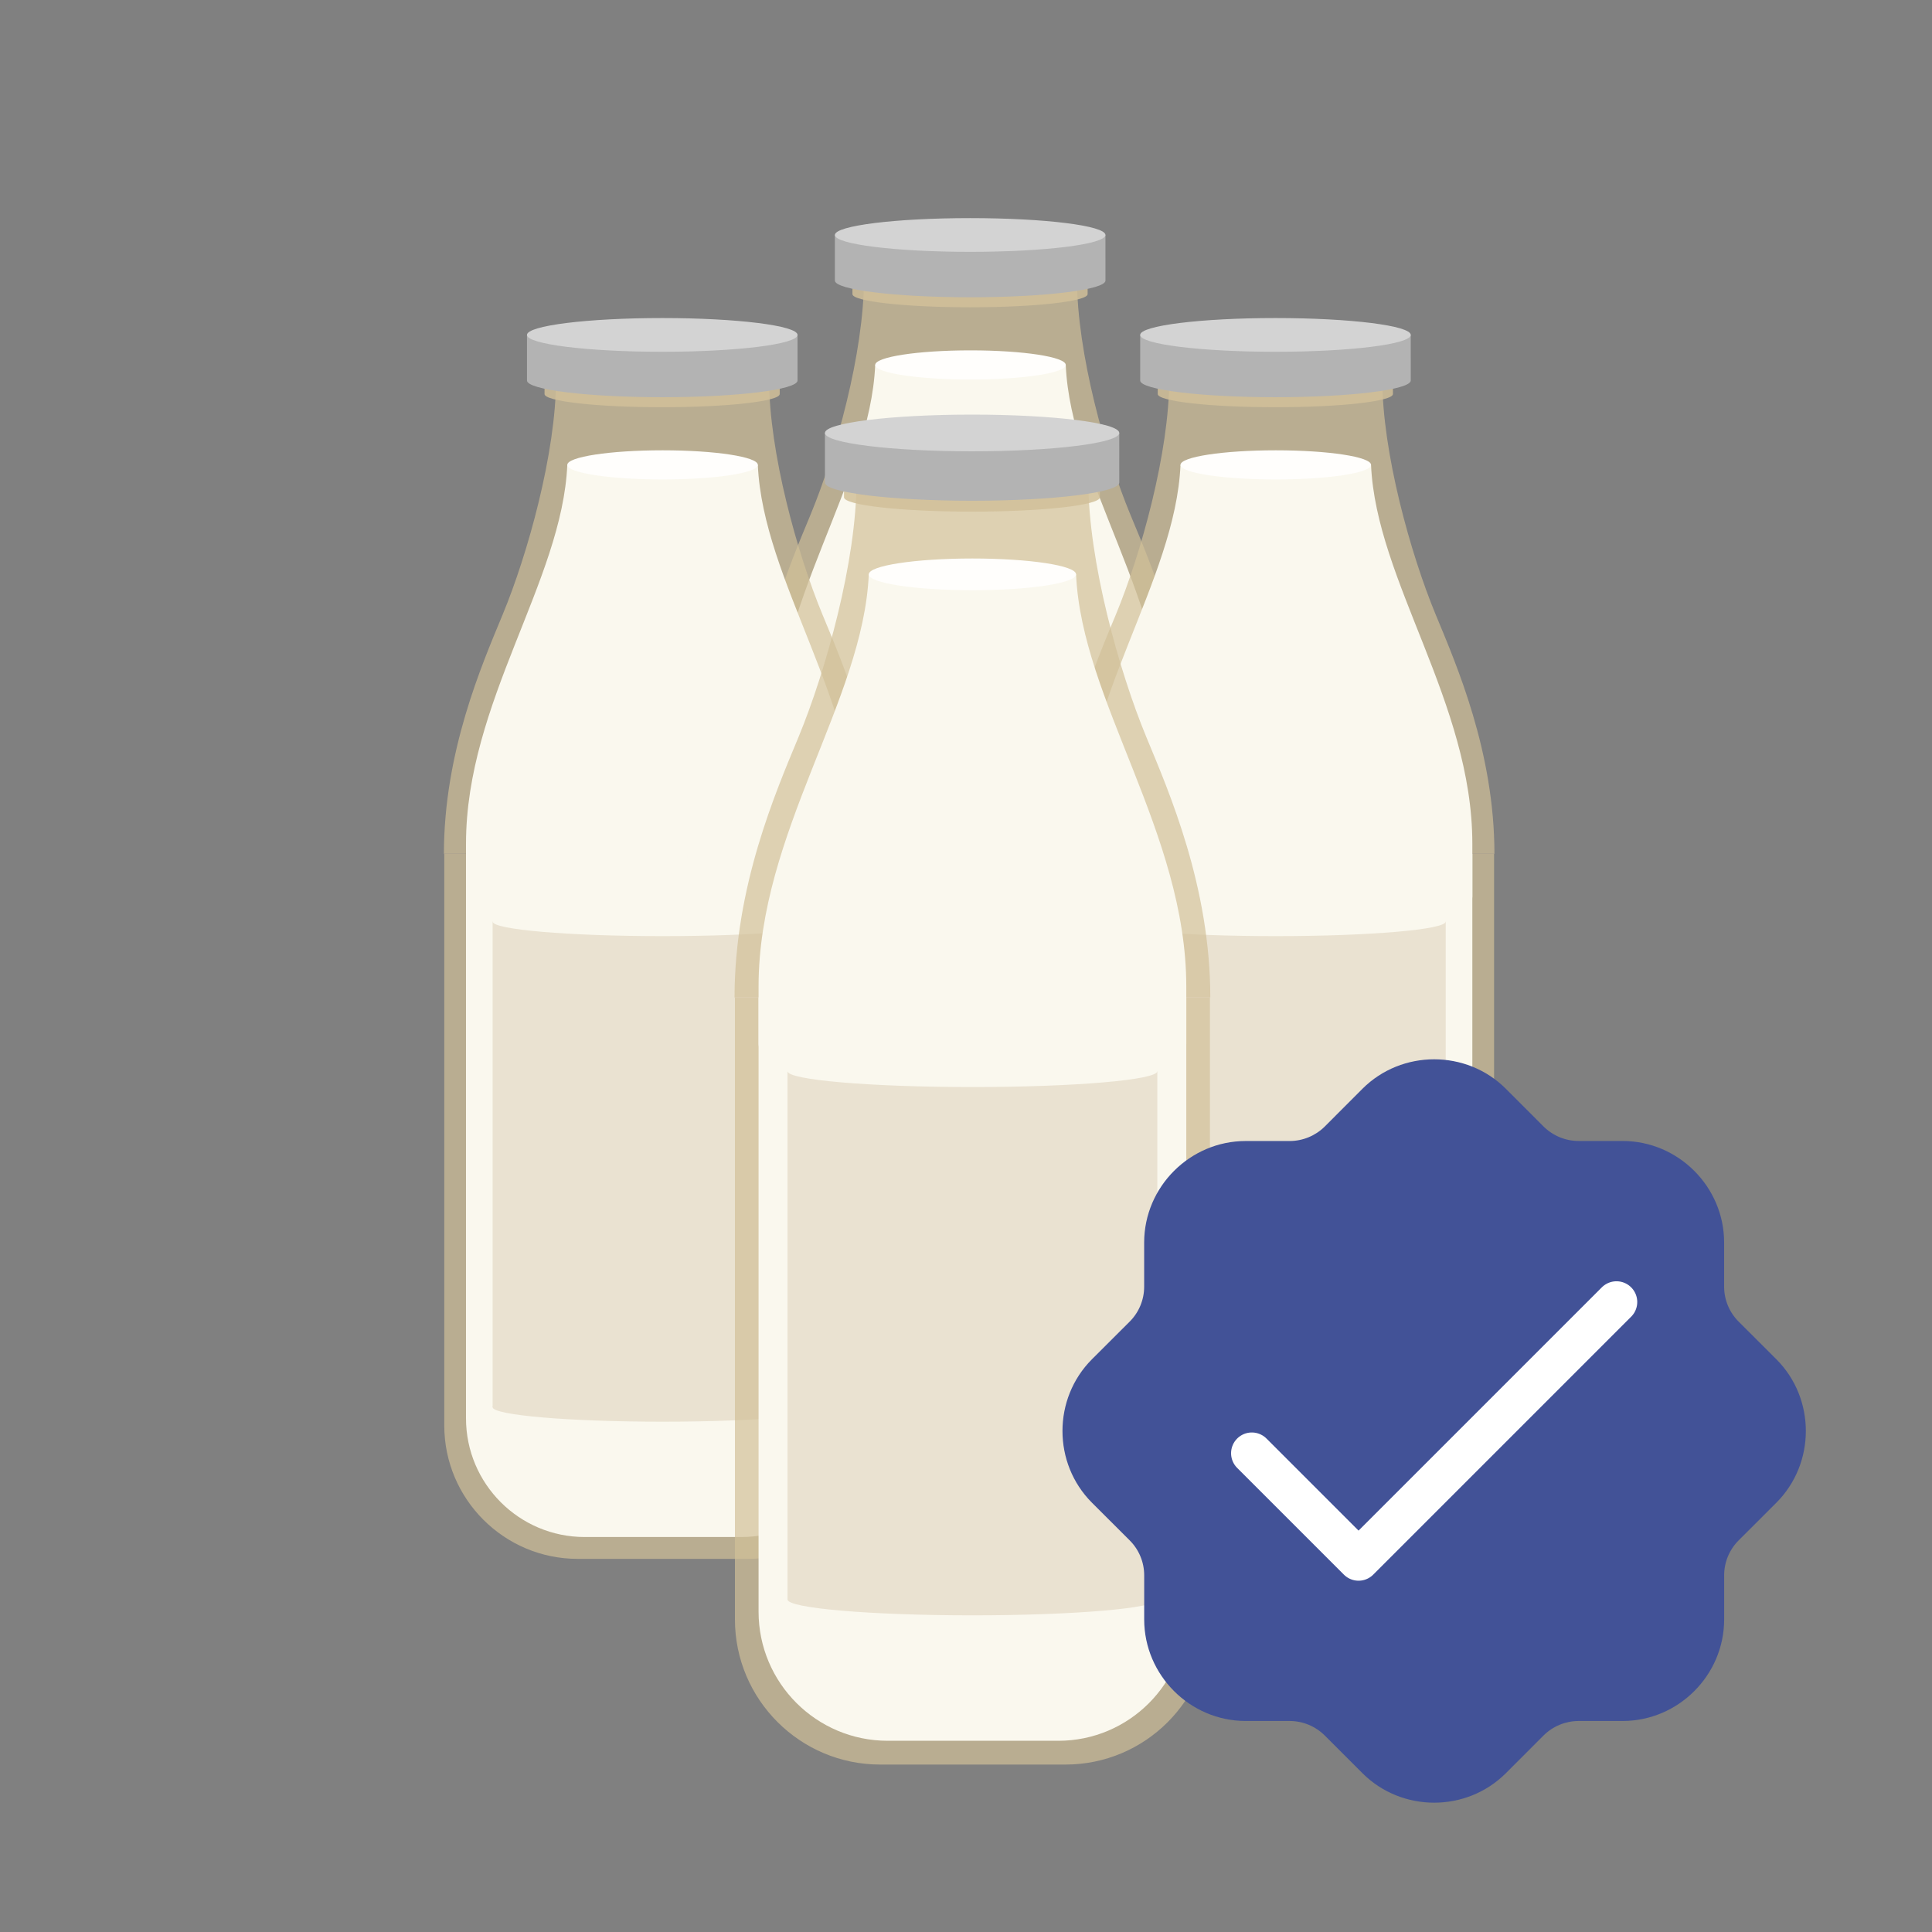
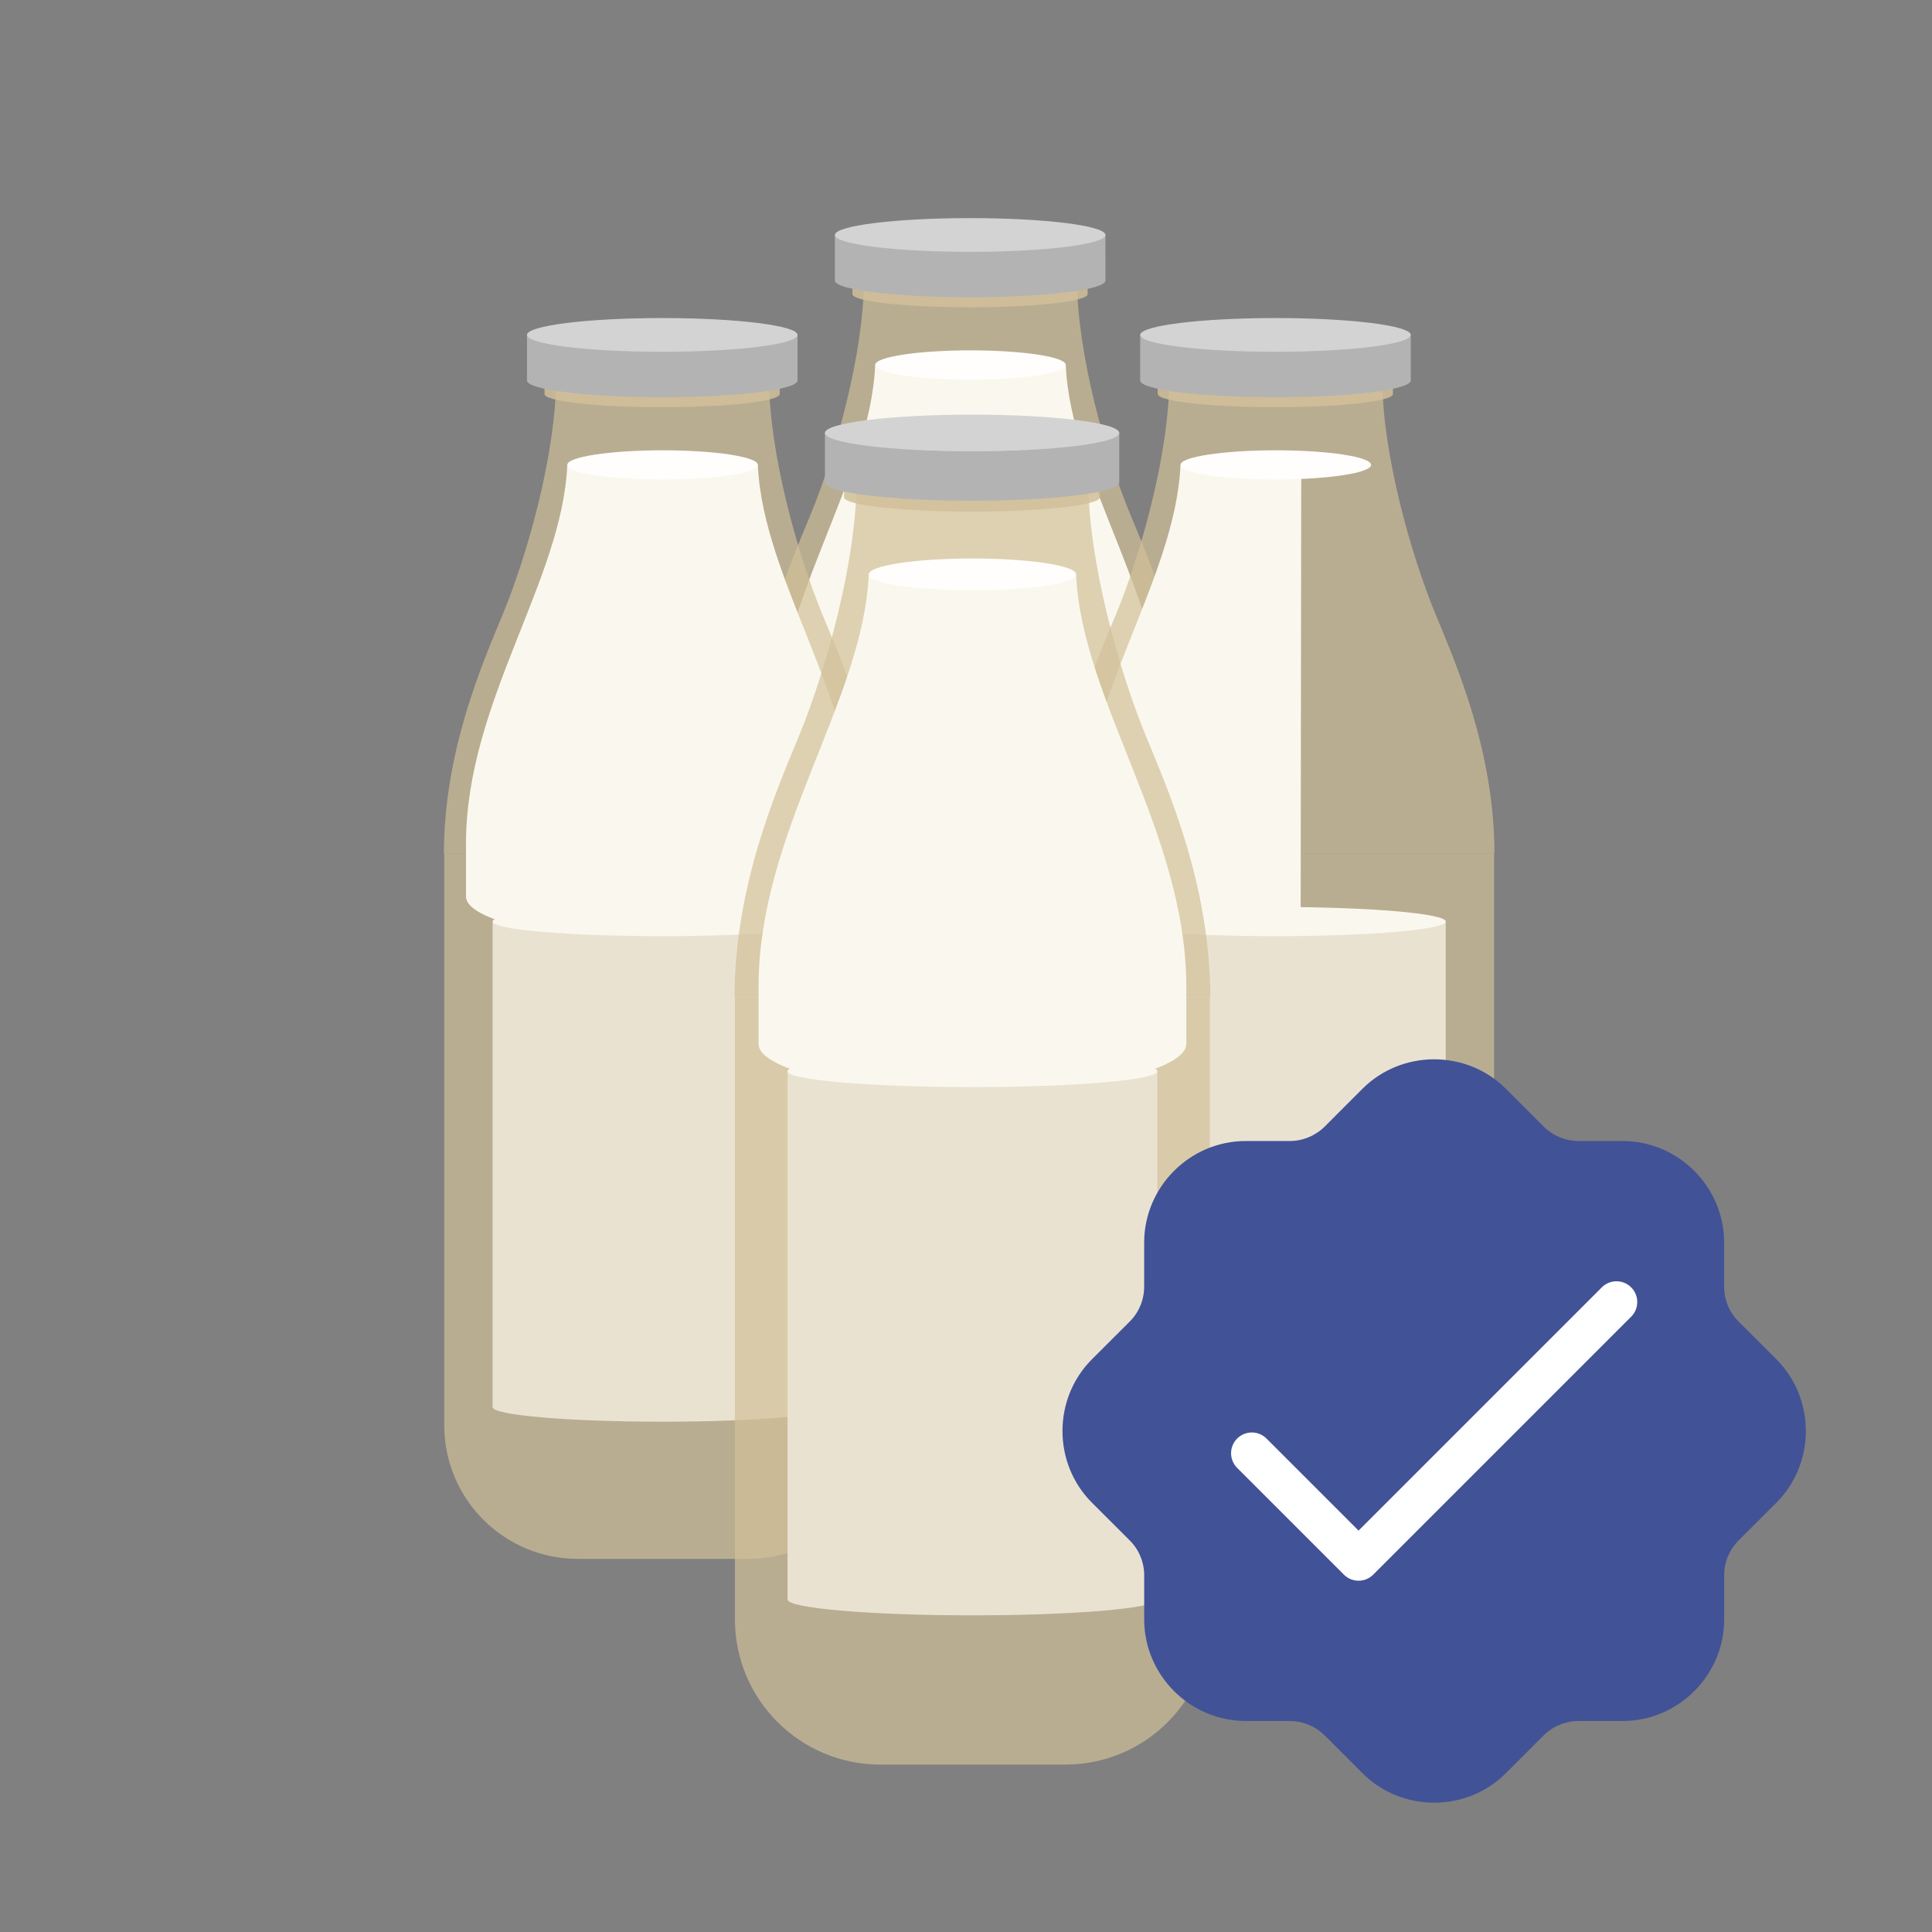
<svg xmlns="http://www.w3.org/2000/svg" clip-rule="evenodd" fill-rule="evenodd" stroke-linecap="round" stroke-linejoin="round" stroke-miterlimit="1.5" viewBox="0 0 512 512">
  <rect x="0" y="0" width="512" height="512" fill="#808080" stroke="none" />
  <path d="m.84 0h512v512h-512z" fill="none" />
  <g fill="#d1c099" opacity=".7">
    <path d="m315.13 199.777c0-27.006-10.01-49.972-15.578-63.416-6.641-16.035-14.137-42.872-14.137-62.436l-28.23.037s-28.231-.037-28.231-.037c0 19.564-7.495 46.401-14.136 62.436-5.568 13.444-15.578 36.41-15.578 63.416z" fill-rule="nonzero" />
    <path d="m315.035 199.777h-115.7v151.481c0 19.524 15.85 35.374 35.374 35.374h45.153c19.413 0 35.173-15.76 35.173-35.173z" />
  </g>
  <path d="m288.233 77.941c0 1.93-13.964 3.496-31.164 3.496-17.199 0-31.163-1.566-31.163-3.496v-5.161h62.327z" fill="#d1c099" fill-opacity=".85" />
  <g fill="#faf8ee">
    <path d="m309.278 199.777h-104.186v149.607c0 17.362 14.096 31.458 31.458 31.458h41.567c17.198 0 31.161-13.963 31.161-31.161z" />
    <path d="m250.606 226.231-.181-129.518h32.007c1.339 30.79 26.846 62.935 26.846 100.4v14.004c0 10.04-58.672 15.114-58.672 15.114z" fill-rule="nonzero" />
    <path d="m263.764 226.231.168-129.518h-31.994c-1.339 30.79-26.846 62.935-26.846 100.4v14.004c0 10.04 58.672 15.114 58.672 15.114z" fill-rule="nonzero" />
  </g>
  <ellipse cx="257.185" cy="96.713" fill="#fffefc" rx="25.247" ry="3.863" />
  <path d="m257.068 78.78c-19.766 0-35.813-1.985-35.813-4.429v-12.117h35.849s.001.013.001.037l35.848-.037.002 12.117c0 2.444-16.047 4.429-35.812 4.429-.025 0-.05 0-.075 0z" fill="#b3b3b3" />
  <ellipse cx="257.105" cy="62.271" fill="#d3d3d3" rx="35.849" ry="4.47" />
  <path d="m212.146 217.735h90.078v128.683h-90.078z" fill="#eae2d1" />
  <ellipse cx="257.185" cy="346.418" fill="#eae2d1" rx="45.039" ry="3.863" />
-   <ellipse cx="257.185" cy="217.735" fill="#faf8ee" rx="45.039" ry="3.863" />
  <g fill="#d1c099" opacity=".7">
    <path d="m396.038 226.262c0-27.007-10.009-49.973-15.577-63.416-6.642-16.036-14.137-42.872-14.137-62.436l-28.231.037s-28.23-.037-28.23-.037c0 19.564-7.495 46.4-14.137 62.436-5.568 13.443-15.577 36.409-15.577 63.416z" fill-rule="nonzero" />
    <path d="m395.944 226.262h-115.701v151.48c0 19.524 15.851 35.375 35.375 35.375h45.152c19.413 0 35.174-15.761 35.174-35.174z" />
  </g>
  <path d="m369.141 104.426c0 1.929-13.964 3.495-31.163 3.495-17.2 0-31.164-1.566-31.164-3.495v-5.161h62.327z" fill="#d1c099" fill-opacity=".85" />
-   <path d="m390.186 226.262h-104.185v149.606c0 17.362 14.095 31.458 31.457 31.458h41.567c17.198 0 31.161-13.963 31.161-31.161z" fill="#faf8ee" />
-   <path d="m331.514 252.715-.181-129.517h32.007c1.339 30.789 26.846 62.935 26.846 100.399v14.004c0 10.04-58.672 15.114-58.672 15.114z" fill="#faf8ee" fill-rule="nonzero" />
  <path d="m344.673 252.715.168-129.517h-31.995c-1.339 30.789-26.845 62.935-26.845 100.399v14.004c0 10.04 58.672 15.114 58.672 15.114z" fill="#faf8ee" fill-rule="nonzero" />
  <ellipse cx="338.093" cy="123.198" fill="#fffefc" rx="25.247" ry="3.863" />
  <path d="m337.976 105.264c-19.765 0-35.812-1.984-35.812-4.429v-12.117h35.848s.001.013.001.038l35.848-.038.003 12.117c0 2.445-16.047 4.429-35.813 4.429-.025 0-.05 0-.075 0z" fill="#b3b3b3" />
  <ellipse cx="338.013" cy="88.756" fill="#d3d3d3" rx="35.849" ry="4.47" />
  <path d="m293.054 244.22h90.078v128.683h-90.078z" fill="#eae2d1" />
  <ellipse cx="338.093" cy="372.902" fill="#eae2d1" rx="45.039" ry="3.863" />
  <ellipse cx="338.093" cy="244.22" fill="#faf8ee" rx="45.039" ry="3.863" />
  <g fill="#d1c099" opacity=".7">
    <path d="m233.531 226.262c0-27.007-10.01-49.973-15.577-63.416-6.642-16.036-14.137-42.872-14.137-62.436l-28.231.037s-28.23-.037-28.23-.037c0 19.564-7.496 46.4-14.137 62.436-5.568 13.443-15.577 36.409-15.577 63.416z" fill-rule="nonzero" />
    <path d="m233.437 226.262h-115.701v151.48c0 19.524 15.851 35.375 35.374 35.375h45.153c19.413 0 35.174-15.761 35.174-35.174z" />
  </g>
  <path d="m206.634 104.426c0 1.929-13.964 3.495-31.163 3.495-17.2 0-31.164-1.566-31.164-3.495v-5.161h62.327z" fill="#d1c099" fill-opacity=".85" />
-   <path d="m227.679 226.262h-104.185v149.606c0 17.362 14.095 31.458 31.457 31.458h41.567c17.198 0 31.161-13.963 31.161-31.161z" fill="#faf8ee" />
  <path d="m169.007 252.715-.181-129.517h32.007c1.339 30.789 26.846 62.935 26.846 100.399v14.004c0 10.04-58.672 15.114-58.672 15.114z" fill="#faf8ee" fill-rule="nonzero" />
  <path d="m182.166 252.715.167-129.517h-31.994c-1.339 30.789-26.845 62.935-26.845 100.399v14.004c0 10.04 58.672 15.114 58.672 15.114z" fill="#faf8ee" fill-rule="nonzero" />
  <ellipse cx="175.586" cy="123.198" fill="#fffefc" rx="25.247" ry="3.863" />
  <path d="m175.469 105.264c-19.765 0-35.812-1.984-35.812-4.429v-12.117h35.848s.001.013.001.038l35.848-.038.003 12.117c0 2.445-16.047 4.429-35.813 4.429-.025 0-.05 0-.075 0z" fill="#b3b3b3" />
  <ellipse cx="175.506" cy="88.756" fill="#d3d3d3" rx="35.849" ry="4.47" />
  <path d="m130.547 244.22h90.078v128.683h-90.078z" fill="#eae2d1" />
  <ellipse cx="175.586" cy="372.902" fill="#eae2d1" rx="45.039" ry="3.863" />
  <ellipse cx="175.586" cy="244.22" fill="#faf8ee" rx="45.039" ry="3.863" />
  <g fill="#d1c099" opacity=".7">
    <path d="m320.743 264.338c0-29.381-10.89-54.368-16.947-68.994-7.226-17.445-15.38-46.642-15.38-67.927l-30.714.041s-30.713-.041-30.713-.041c0 21.285-8.154 50.482-15.38 67.927-6.057 14.626-16.947 39.613-16.947 68.994z" fill-rule="nonzero" />
    <path d="m320.641 264.338h-125.877v164.803c0 21.24 17.245 38.485 38.486 38.485h49.124c21.12 0 38.267-17.147 38.267-38.267z" />
  </g>
  <path d="m291.481 131.787c0 2.099-15.192 3.803-33.904 3.803-18.713 0-33.905-1.704-33.905-3.803v-5.615h67.809z" fill="#d1c099" fill-opacity=".85" />
-   <path d="m314.377 264.338h-113.349v162.764c0 18.889 15.336 34.224 34.224 34.224h45.223c18.711 0 33.902-15.19 33.902-33.901z" fill="#faf8ee" />
  <path d="m250.544 293.118-.196-140.908h34.822c1.457 33.497 29.207 68.47 29.207 109.229v15.236c0 10.923-63.833 16.443-63.833 16.443z" fill="#faf8ee" fill-rule="nonzero" />
  <path d="m264.861 293.118.182-140.908h-34.808c-1.457 33.497-29.207 68.47-29.207 109.229v15.236c0 10.923 63.833 16.443 63.833 16.443z" fill="#faf8ee" fill-rule="nonzero" />
  <ellipse cx="257.702" cy="152.21" fill="#fffefc" rx="27.467" ry="4.203" />
  <path d="m257.575 132.699c-21.504 0-38.962-2.159-38.962-4.818v-13.183h39.001s.001.014.001.041l39.001-.041.003 13.183c0 2.659-17.459 4.818-38.962 4.818-.028 0-.055 0-.082 0z" fill="#b3b3b3" />
  <ellipse cx="257.615" cy="114.739" fill="#d3d3d3" rx="39.002" ry="4.863" />
  <path d="m208.702 283.875h98v140h-98z" fill="#eae2d1" />
  <ellipse cx="257.702" cy="423.875" fill="#eae2d1" rx="49" ry="4.203" />
  <ellipse cx="257.702" cy="283.875" fill="#faf8ee" rx="49" ry="4.203" />
  <path d="m470.765 360.228-10.013-9.994c-2.464-2.457-3.848-5.799-3.841-9.279v-11.708c-.015-14.733-12.131-26.854-26.865-26.874h-11.708c-3.472-.009-6.805-1.387-9.27-3.832l-10.003-10.013c-10.43-10.403-27.565-10.403-37.995 0l-9.994 10.013c-2.468 2.447-5.803 3.828-9.279 3.841h-11.718c-14.733.02-26.849 12.141-26.864 26.874v11.699c.009 3.479-1.371 6.821-3.833 9.279l-10.012 9.994c-10.403 10.43-10.403 27.565 0 37.995l10.012 9.994c2.465 2.457 3.849 5.799 3.842 9.279v11.709c.015 14.733 12.131 26.853 26.864 26.873h11.709c3.474.012 6.806 1.393 9.27 3.842l10.003 10.003c10.428 10.408 27.567 10.408 37.995 0l9.994-10.003c2.468-2.448 5.803-3.828 9.279-3.842h11.717c14.734-.02 26.85-12.14 26.865-26.873v-11.709c-.007-3.48 1.377-6.822 3.842-9.279l10.003-9.994c10.403-10.43 10.403-27.565 0-37.995z" fill="#425297" />
  <path d="m331.747 385.121 28.285 28.284 68.355-68.355" fill="none" stroke="#fff" stroke-width="11" />
</svg>